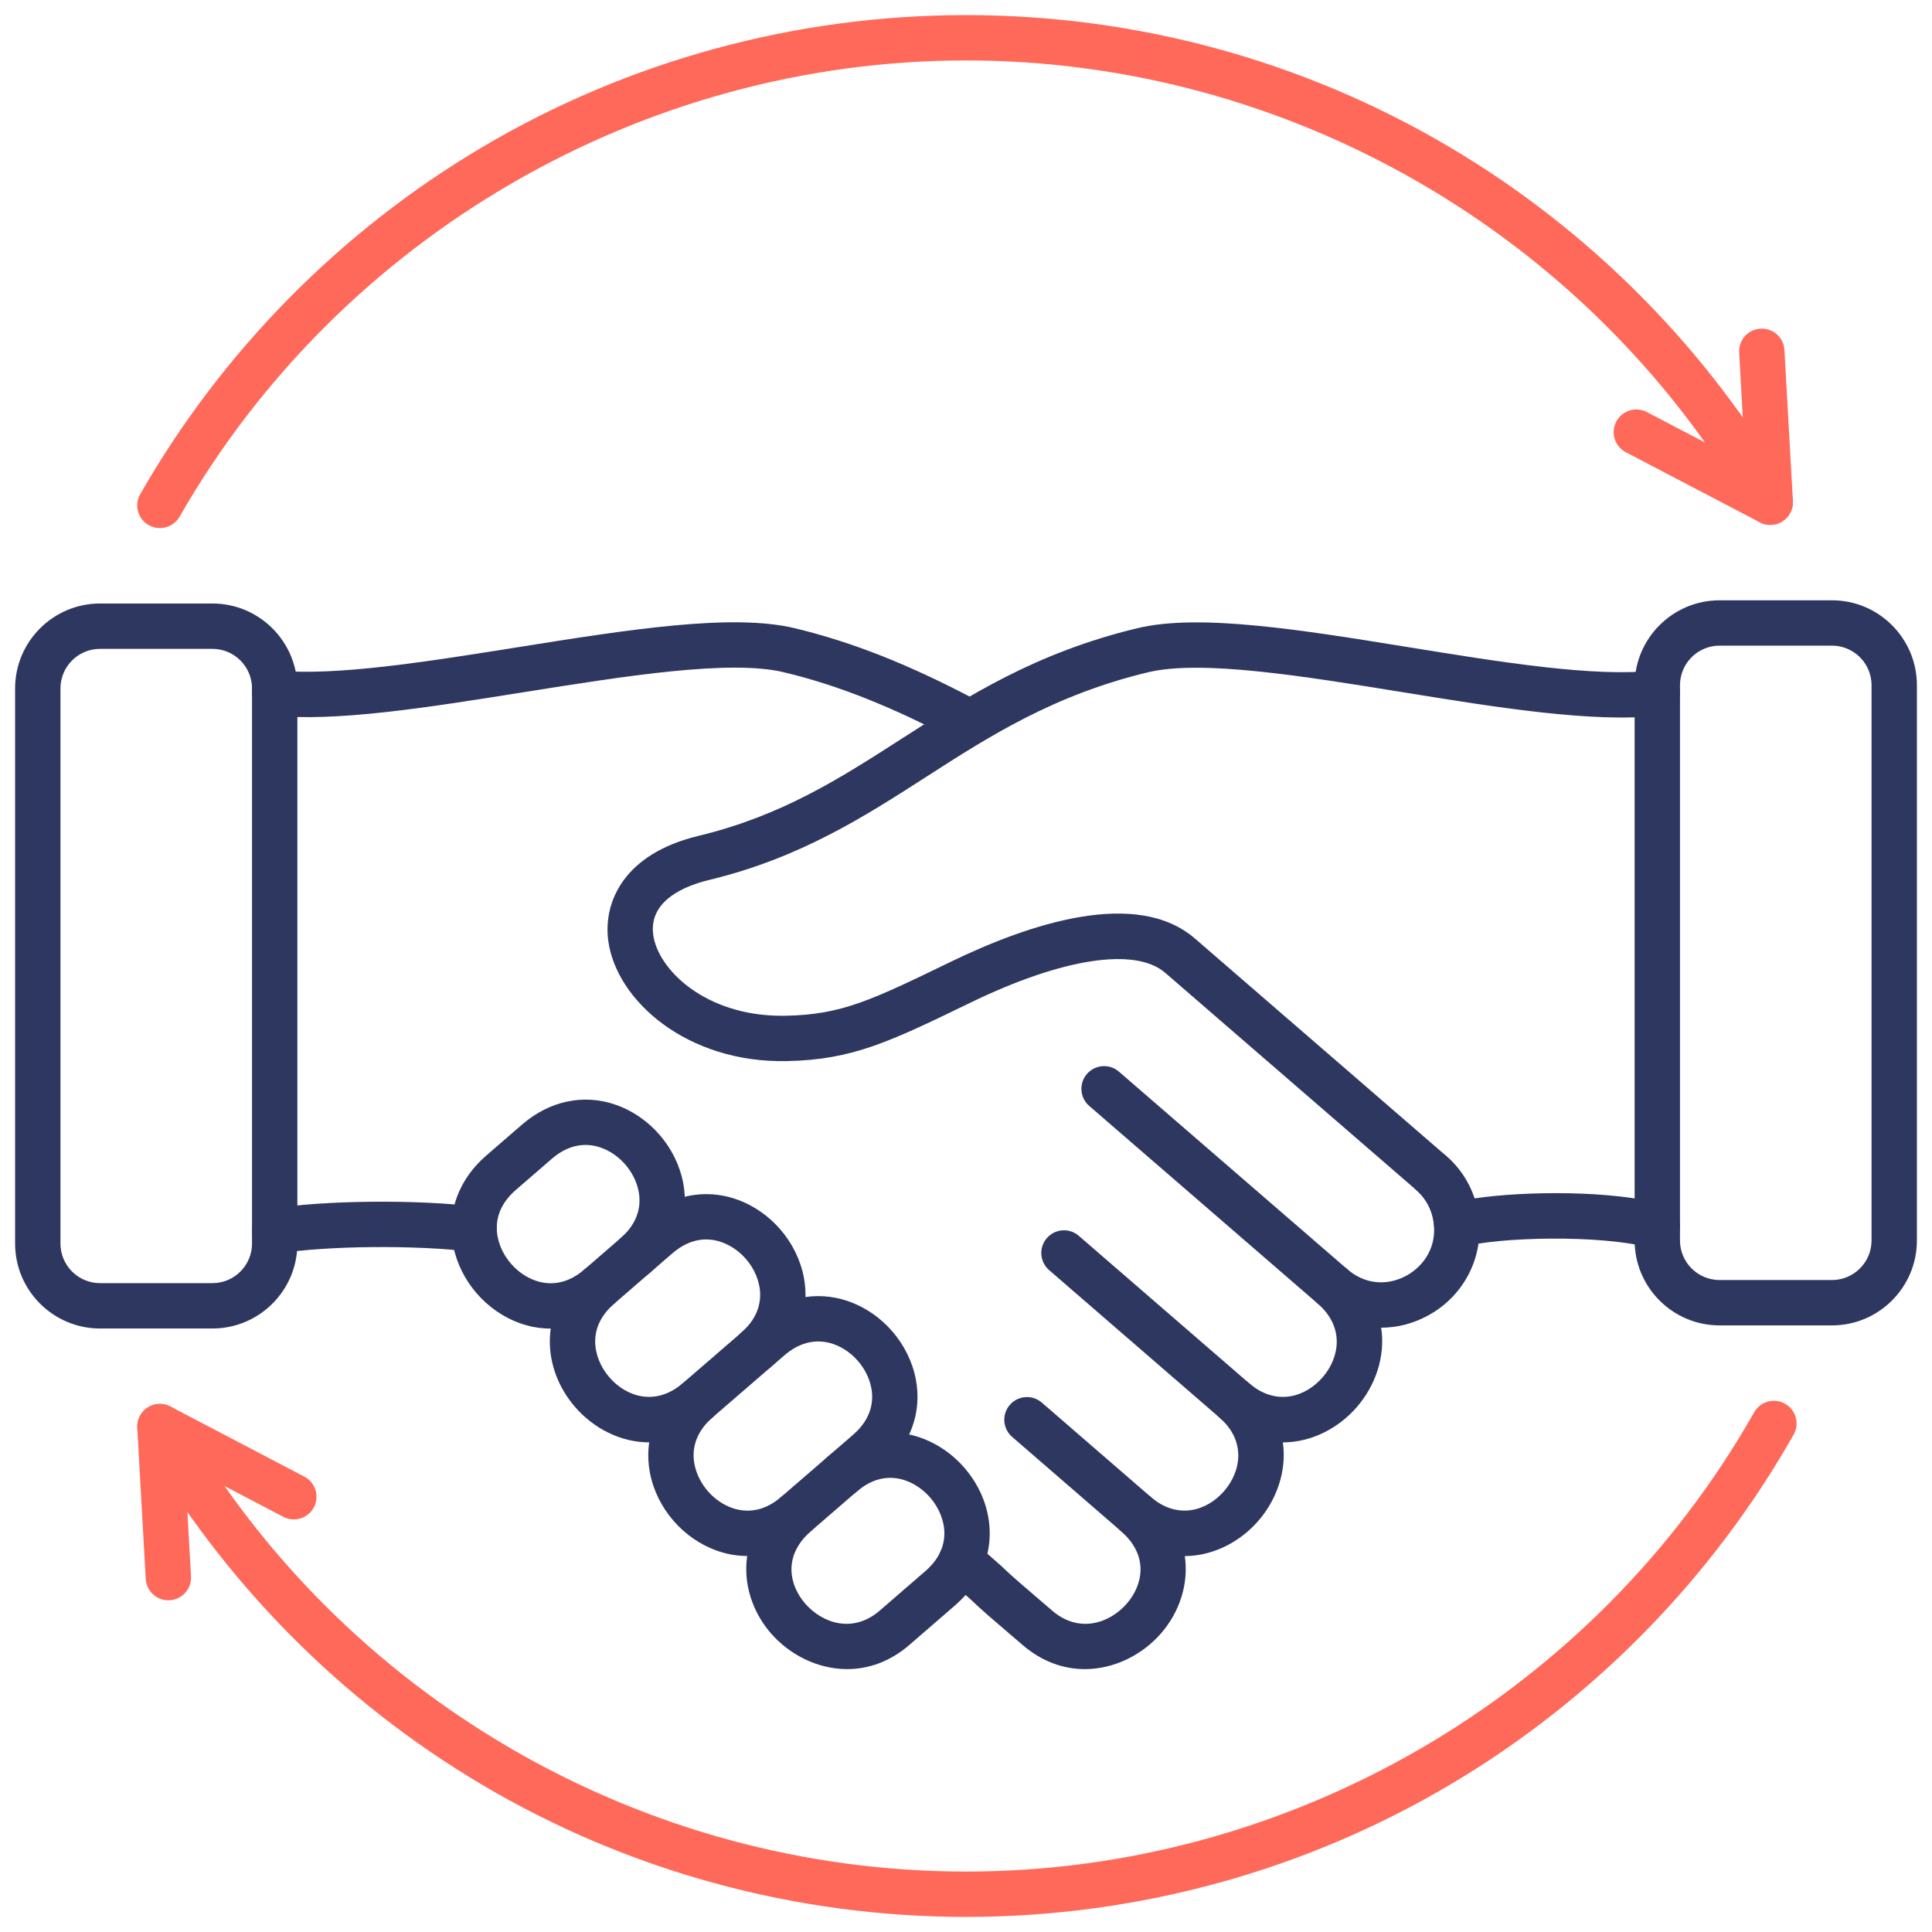
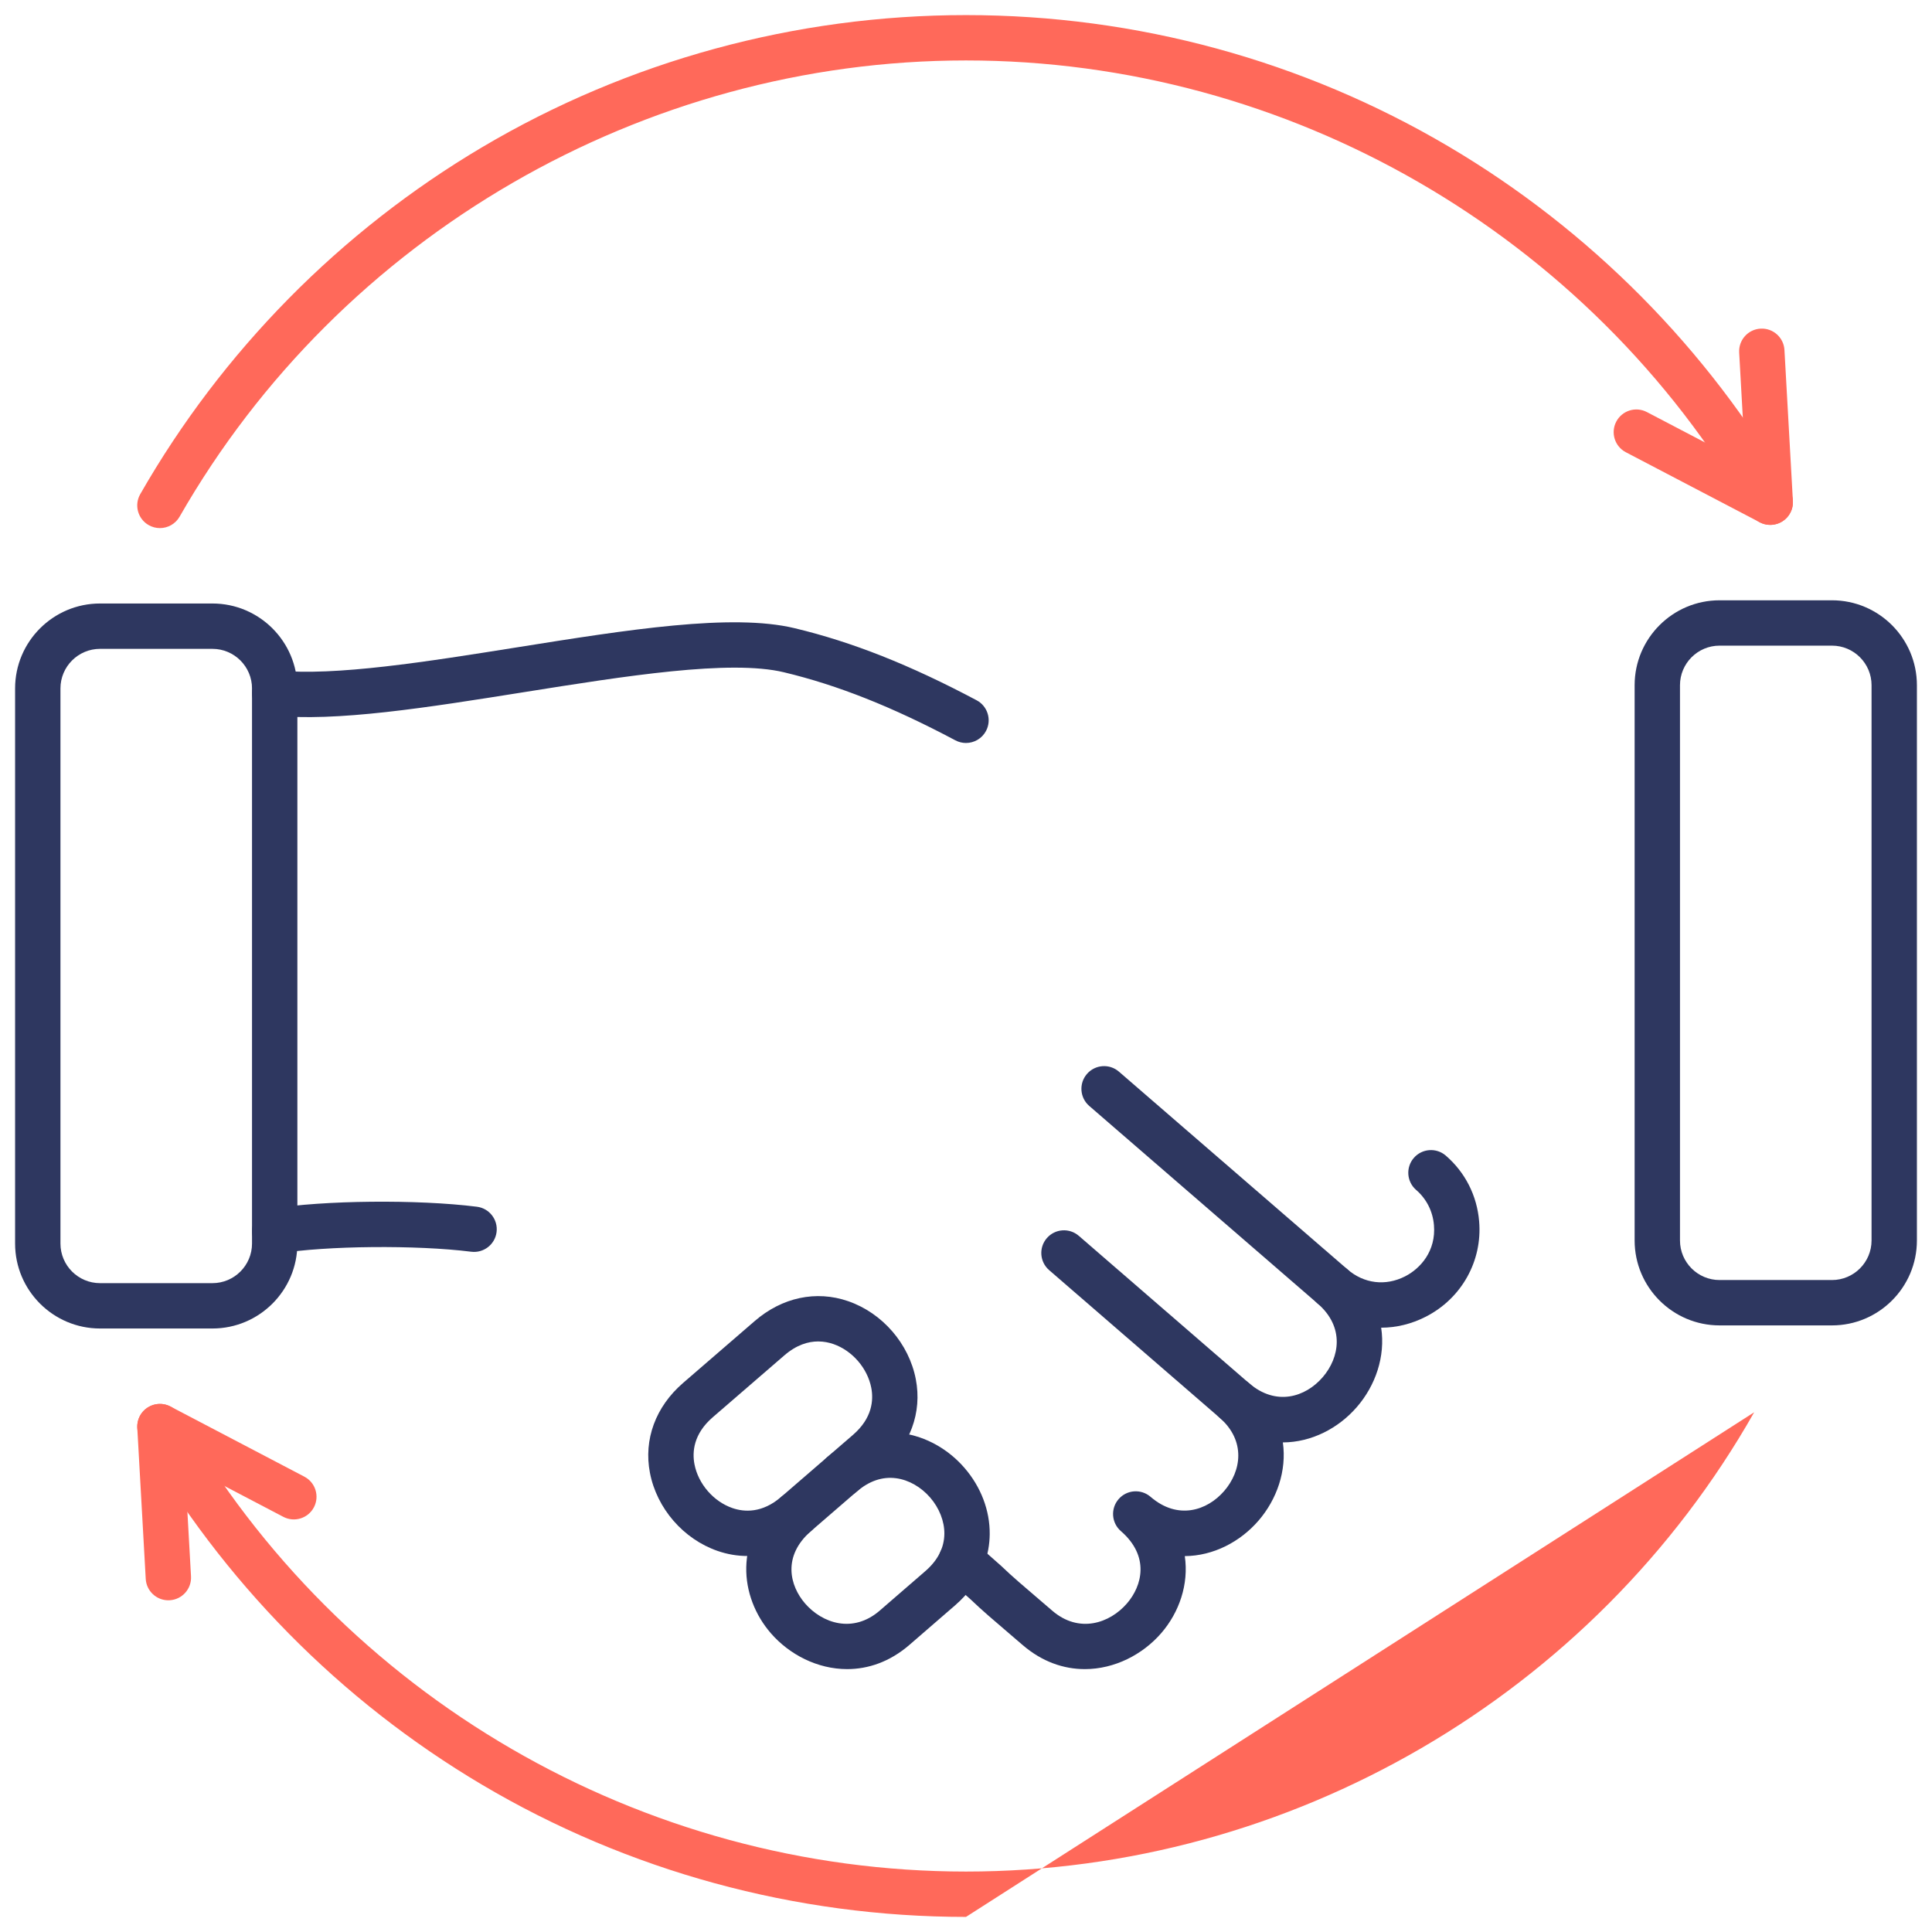
<svg xmlns="http://www.w3.org/2000/svg" id="Layer_1" viewBox="0 0 512 512" data-name="Layer 1">
  <g fill="#2e3760">
    <path d="m287.484 442.333c-5.547 0-11.303-1.909-16.537-6.436-1.155-1.004-2.43-2.091-3.753-3.219-3.371-2.875-7.188-6.127-10.003-8.848l-6.444-5.691c-2.488-2.197-2.724-5.995-.526-8.482 2.198-2.488 5.996-2.722 8.481-.526l6.548 5.783c.07.062.139.125.206.19 2.549 2.472 6.261 5.636 9.536 8.429 1.353 1.153 2.657 2.265 3.828 3.283 7.148 6.182 15.295 3.356 19.834-1.889 4.057-4.687 6.07-12.518-1.604-19.165-2.507-2.172-2.78-5.964-.611-8.473s5.961-2.787 8.474-.618c7.188 6.206 14.978 3.699 19.507-1.54 4.524-5.232 5.881-13.292-1.29-19.501-2.507-2.171-2.78-5.964-.611-8.473 2.17-2.509 5.961-2.788 8.474-.618 7.188 6.208 14.983 3.698 19.517-1.543 4.527-5.234 5.882-13.299-1.292-19.521-.003-.002-.006-.005-.009-.008-2.508-2.173-2.779-5.968-.606-8.477 2.174-2.507 5.969-2.779 8.477-.606 4.391 3.806 10.104 4.501 15.284 1.862 4.081-2.079 8.233-6.74 7.646-13.588-.302-3.649-1.976-6.95-4.715-9.315-2.513-2.168-2.791-5.963-.622-8.476 2.168-2.512 5.963-2.791 8.476-.623 5.139 4.436 8.277 10.618 8.838 17.406.902 10.521-4.659 20.462-14.168 25.306-3.798 1.934-7.819 2.888-11.794 2.895 1.164 7.625-1.509 15.323-6.425 21.006-4.867 5.628-12.001 9.368-19.627 9.396 1.064 7.537-1.604 15.121-6.461 20.739-4.845 5.603-11.94 9.333-19.527 9.392 1.1 7.451-1.481 14.907-6.242 20.408-4.919 5.683-12.376 9.539-20.258 9.54zm-214.694-110.051c-2.892 0-5.44-2.092-5.924-5.039-.536-3.275 1.684-6.365 4.959-6.902 13.866-2.273 38.852-2.521 54.561-.542 3.293.415 5.626 3.42 5.211 6.713-.414 3.293-3.426 5.623-6.713 5.211-14.518-1.828-38.402-1.604-51.115.478-.329.054-.656.08-.979.08zm183.205-135.382c-.951 0-1.916-.227-2.814-.704-16.741-8.893-31.17-14.622-45.407-18.03-14.295-3.439-42.028.98-68.849 5.254-25.678 4.092-49.93 7.958-66.757 6.188-3.301-.347-5.695-3.305-5.348-6.605.348-3.302 3.315-5.698 6.605-5.348 15.247 1.605 39.83-2.315 63.607-6.104 29.273-4.666 56.926-9.072 73.545-5.072 15.246 3.649 30.577 9.72 48.241 19.103 2.931 1.557 4.045 5.195 2.488 8.126-1.08 2.032-3.161 3.191-5.312 3.191z" />
-     <path d="m439.206 330.978c-.532 0-1.073-.071-1.611-.221-13.297-3.693-40.829-2.894-49.901-.321-1.751.497-3.635.172-5.121-.883-1.484-1.055-2.411-2.727-2.518-4.546-.058-.978-.234-2.001-.525-3.042-.729-2.572-2.192-4.867-4.226-6.615l-66.486-57.527c-7.944-6.878-27.226-3.938-51.586 7.865-21.486 10.417-31.294 15.173-48.709 15.511-26.56.567-45.291-16.152-47.339-31.97-1.332-10.294 4.24-22.977 23.876-27.702 22.146-5.344 37.569-15.263 53.897-25.764 17.43-11.21 35.452-22.801 62.469-29.286 16.438-3.947 43.417.428 71.977 5.059 24.184 3.921 49.192 7.977 65.117 6.153 3.302-.379 6.276 1.989 6.654 5.287.377 3.297-1.989 6.276-5.287 6.654-17.576 2.013-43.419-2.177-68.408-6.23-26.131-4.237-53.152-8.62-67.248-5.236-25.034 6.008-42.186 17.04-58.771 27.707-16.45 10.58-33.459 21.52-57.584 27.34-6.031 1.451-15.965 5.26-14.771 14.474 1.183 9.14 13.654 21.508 34.084 21.508.361 0 .724-.003 1.091-.012 14.789-.287 22.664-4.105 43.711-14.31 20.999-10.174 49.269-19.497 64.694-6.137l66.47 57.513c3.519 3.025 6.134 6.931 7.602 11.343 13.402-1.987 36.543-2.169 50.057 1.585 3.198.888 5.07 4.201 4.182 7.398-.738 2.66-3.154 4.402-5.787 4.402z" />
    <path d="m485.493 351.244h-29.793c-12.41 0-22.507-10.096-22.507-22.507v-147.146c0-12.411 10.097-22.507 22.507-22.507h29.793c12.41 0 22.507 10.096 22.507 22.507v147.146c0 12.411-10.097 22.507-22.507 22.507zm-29.793-180.142c-5.783 0-10.487 4.705-10.487 10.488v147.146c0 5.783 4.704 10.488 10.487 10.488h29.793c5.783 0 10.487-4.705 10.487-10.488v-147.146c0-5.783-4.704-10.488-10.487-10.488z" />
    <path d="m56.299 352.066h-29.792c-12.41 0-22.507-10.096-22.507-22.507v-147.118c0-12.411 10.097-22.507 22.507-22.507h29.792c12.411 0 22.508 10.096 22.508 22.507v147.118c0 12.411-10.097 22.507-22.508 22.507zm-29.792-180.113c-5.783 0-10.487 4.705-10.487 10.488v147.118c0 5.783 4.704 10.488 10.487 10.488h29.792c5.783 0 10.488-4.705 10.488-10.488v-147.118c0-5.783-4.705-10.488-10.488-10.488z" />
-     <path d="m145.917 352.088c-2.644 0-5.304-.445-7.912-1.349-9.076-3.146-16.112-11.276-17.925-20.713-1.695-8.827 1.5-17.493 8.767-23.778l9.493-8.219c7.263-6.291 16.298-8.211 24.785-5.27 9.077 3.146 16.113 11.276 17.925 20.713 1.695 8.827-1.5 17.494-8.767 23.778-2.509 2.171-6.305 1.896-8.476-.614-2.172-2.51-1.896-6.306.614-8.477 5.11-4.42 5.444-9.194 4.825-12.42-1.001-5.214-5.043-9.886-10.058-11.624-3.099-1.074-7.871-1.428-12.981 2.999l-9.497 8.222c-5.113 4.422-5.447 9.196-4.827 12.422 1.001 5.215 5.043 9.886 10.057 11.624 3.104 1.075 7.872 1.427 12.981-2.999 2.509-2.174 6.303-1.901 8.477.607 2.173 2.508 1.901 6.304-.607 8.477-5.031 4.359-10.913 6.62-16.874 6.62z" />
-     <path d="m172.093 382.25c-7.642 0-14.798-3.733-19.678-9.368-4.379-5.054-6.759-11.299-6.702-17.586.045-5.027 1.679-12.389 9.209-18.912l15.395-13.325c7.269-6.287 16.307-8.2 24.795-5.253 9.074 3.15 16.106 11.279 17.915 20.71 1.691 8.82-1.504 17.482-8.769 23.765-2.51 2.17-6.305 1.896-8.476-.614-2.172-2.51-1.896-6.305.614-8.477 5.108-4.418 5.444-9.188 4.826-12.41-.999-5.209-5.039-9.879-10.053-11.62-3.104-1.077-7.878-1.434-12.989 2.988l-15.392 13.321c-3.322 2.878-5.024 6.221-5.058 9.934-.03 3.308 1.344 6.81 3.768 9.608 4.531 5.231 12.32 7.726 19.502 1.504 2.509-2.174 6.304-1.902 8.477.607 2.173 2.508 1.901 6.304-.607 8.477-5.39 4.669-11.212 6.649-16.777 6.649z" />
    <path d="m198.068 412.356c-2.643 0-5.3-.444-7.907-1.347-9.07-3.141-16.104-11.263-17.921-20.692-1.7-8.83 1.492-17.505 8.761-23.801l18.997-16.417c7.257-6.288 16.29-8.211 24.782-5.272 9.07 3.141 16.104 11.262 17.921 20.692 1.7 8.83-1.492 17.505-8.761 23.801-.002.001-.004.003-.005.005l-18.992 16.413c-5.029 4.356-10.912 6.618-16.875 6.618zm18.764-56.861c-2.628 0-5.73.887-8.97 3.693l-18.997 16.417c-5.112 4.428-5.445 9.209-4.823 12.439 1.004 5.208 5.043 9.873 10.052 11.607 3.104 1.074 7.875 1.425 12.985-3.003l18.997-16.417c5.112-4.432 5.444-9.21 4.822-12.439-1.003-5.208-5.042-9.873-10.051-11.607-1.137-.394-2.497-.69-4.016-.69zm13.174 29.284h.01z" />
    <path d="m224.504 442.331c-7.867 0-15.312-3.846-20.228-9.517-8.294-9.568-9.996-25.062 2.799-36.162 2.509-2.176 6.303-1.906 8.478.601s1.906 6.302-.601 8.477c-7.688 6.669-5.663 14.517-1.595 19.211 4.537 5.232 12.668 8.049 19.801 1.868l12.048-10.432c3.322-2.874 5.023-6.208 5.059-9.913.031-3.302-1.339-6.801-3.759-9.6-2.422-2.8-5.69-4.662-8.967-5.108-3.676-.503-7.224.703-10.547 3.577-2.509 2.171-6.305 1.896-8.476-.614-2.172-2.51-1.896-6.305.614-8.477 12.801-11.07 28.034-6.99 36.466 2.76 4.371 5.054 6.746 11.296 6.687 17.575-.047 5.023-1.685 12.377-9.213 18.888l-12.044 10.429c-5.226 4.526-10.979 6.436-16.522 6.436z" />
    <path d="m353.141 346.936c-1.393 0-2.793-.482-3.929-1.465l-60.549-52.384c-2.51-2.172-2.784-5.967-.613-8.477 2.171-2.509 5.967-2.786 8.477-.613l60.549 52.384c2.51 2.171 2.784 5.966.613 8.476-1.188 1.374-2.863 2.078-4.548 2.078z" />
    <path d="m328.365 378.23c-1.394 0-2.794-.482-3.93-1.466l-46.403-40.167c-2.51-2.172-2.783-5.967-.611-8.477 2.171-2.509 5.968-2.784 8.477-.61l46.403 40.167c2.51 2.172 2.783 5.967.611 8.477-1.188 1.373-2.863 2.077-4.547 2.077z" />
-     <path d="m303.619 409.497c-1.394 0-2.794-.482-3.931-1.466l-31.465-27.241c-2.509-2.172-2.782-5.968-.609-8.477 2.17-2.509 5.966-2.783 8.477-.61l31.465 27.241c2.509 2.172 2.782 5.968.609 8.477-1.188 1.373-2.862 2.076-4.546 2.076z" />
  </g>
-   <path d="m256 508c-45.223 0-89.579-12.116-128.273-35.039-37.566-22.254-68.882-54.039-90.562-91.916-1.648-2.881-.649-6.552 2.23-8.201 2.881-1.648 6.552-.65 8.201 2.23 42.685 74.578 122.54 120.907 208.403 120.907s166.281-46.636 208.874-121.709c1.639-2.887 5.307-3.9 8.192-2.261 2.887 1.638 3.898 5.305 2.261 8.192-21.619 38.107-52.96 70.097-90.634 92.511-38.799 23.084-83.3 35.286-128.693 35.286zm-213.625-368.049c-1.012 0-2.038-.256-2.979-.795-2.88-1.648-3.879-5.32-2.23-8.201 21.68-37.877 52.995-69.661 90.562-91.916 38.693-22.923 83.049-35.039 128.272-35.039s89.253 12.03 127.841 34.789c37.449 22.087 68.743 53.656 90.499 91.294 1.66 2.874.678 6.549-2.195 8.21-2.876 1.661-6.549.678-8.211-2.195-42.812-74.067-122.488-120.079-207.934-120.079s-165.718 46.329-208.403 120.907c-1.11 1.939-3.137 3.025-5.222 3.025z" fill="#ff695a" />
+   <path d="m256 508c-45.223 0-89.579-12.116-128.273-35.039-37.566-22.254-68.882-54.039-90.562-91.916-1.648-2.881-.649-6.552 2.23-8.201 2.881-1.648 6.552-.65 8.201 2.23 42.685 74.578 122.54 120.907 208.403 120.907s166.281-46.636 208.874-121.709zm-213.625-368.049c-1.012 0-2.038-.256-2.979-.795-2.88-1.648-3.879-5.32-2.23-8.201 21.68-37.877 52.995-69.661 90.562-91.916 38.693-22.923 83.049-35.039 128.272-35.039s89.253 12.03 127.841 34.789c37.449 22.087 68.743 53.656 90.499 91.294 1.66 2.874.678 6.549-2.195 8.21-2.876 1.661-6.549.678-8.211-2.195-42.812-74.067-122.488-120.079-207.934-120.079s-165.718 46.329-208.403 120.907c-1.11 1.939-3.137 3.025-5.222 3.025z" fill="#ff695a" />
  <path d="m469.137 139.099c-.954 0-1.911-.227-2.786-.685l-35.489-18.567c-2.94-1.539-4.077-5.17-2.539-8.11 1.539-2.941 5.172-4.076 8.111-2.539l26.111 13.661-1.647-29.43c-.186-3.314 2.351-6.15 5.664-6.336 3.314-.185 6.15 2.35 6.336 5.664l2.239 39.997c.121 2.159-.928 4.216-2.745 5.388-.987.636-2.12.958-3.255.958z" fill="#ff695a" />
  <path d="m44.614 424.095c-3.165 0-5.815-2.475-5.994-5.674l-2.239-40.025c-.121-2.159.928-4.217 2.747-5.388 1.82-1.172 4.127-1.273 6.042-.271l35.49 18.595c2.939 1.541 4.074 5.172 2.534 8.112-1.541 2.941-5.173 4.072-8.112 2.534l-26.109-13.68 1.647 29.452c.186 3.313-2.351 6.15-5.664 6.335-.114.006-.229.01-.342.01z" fill="#ff695a" />
</svg>